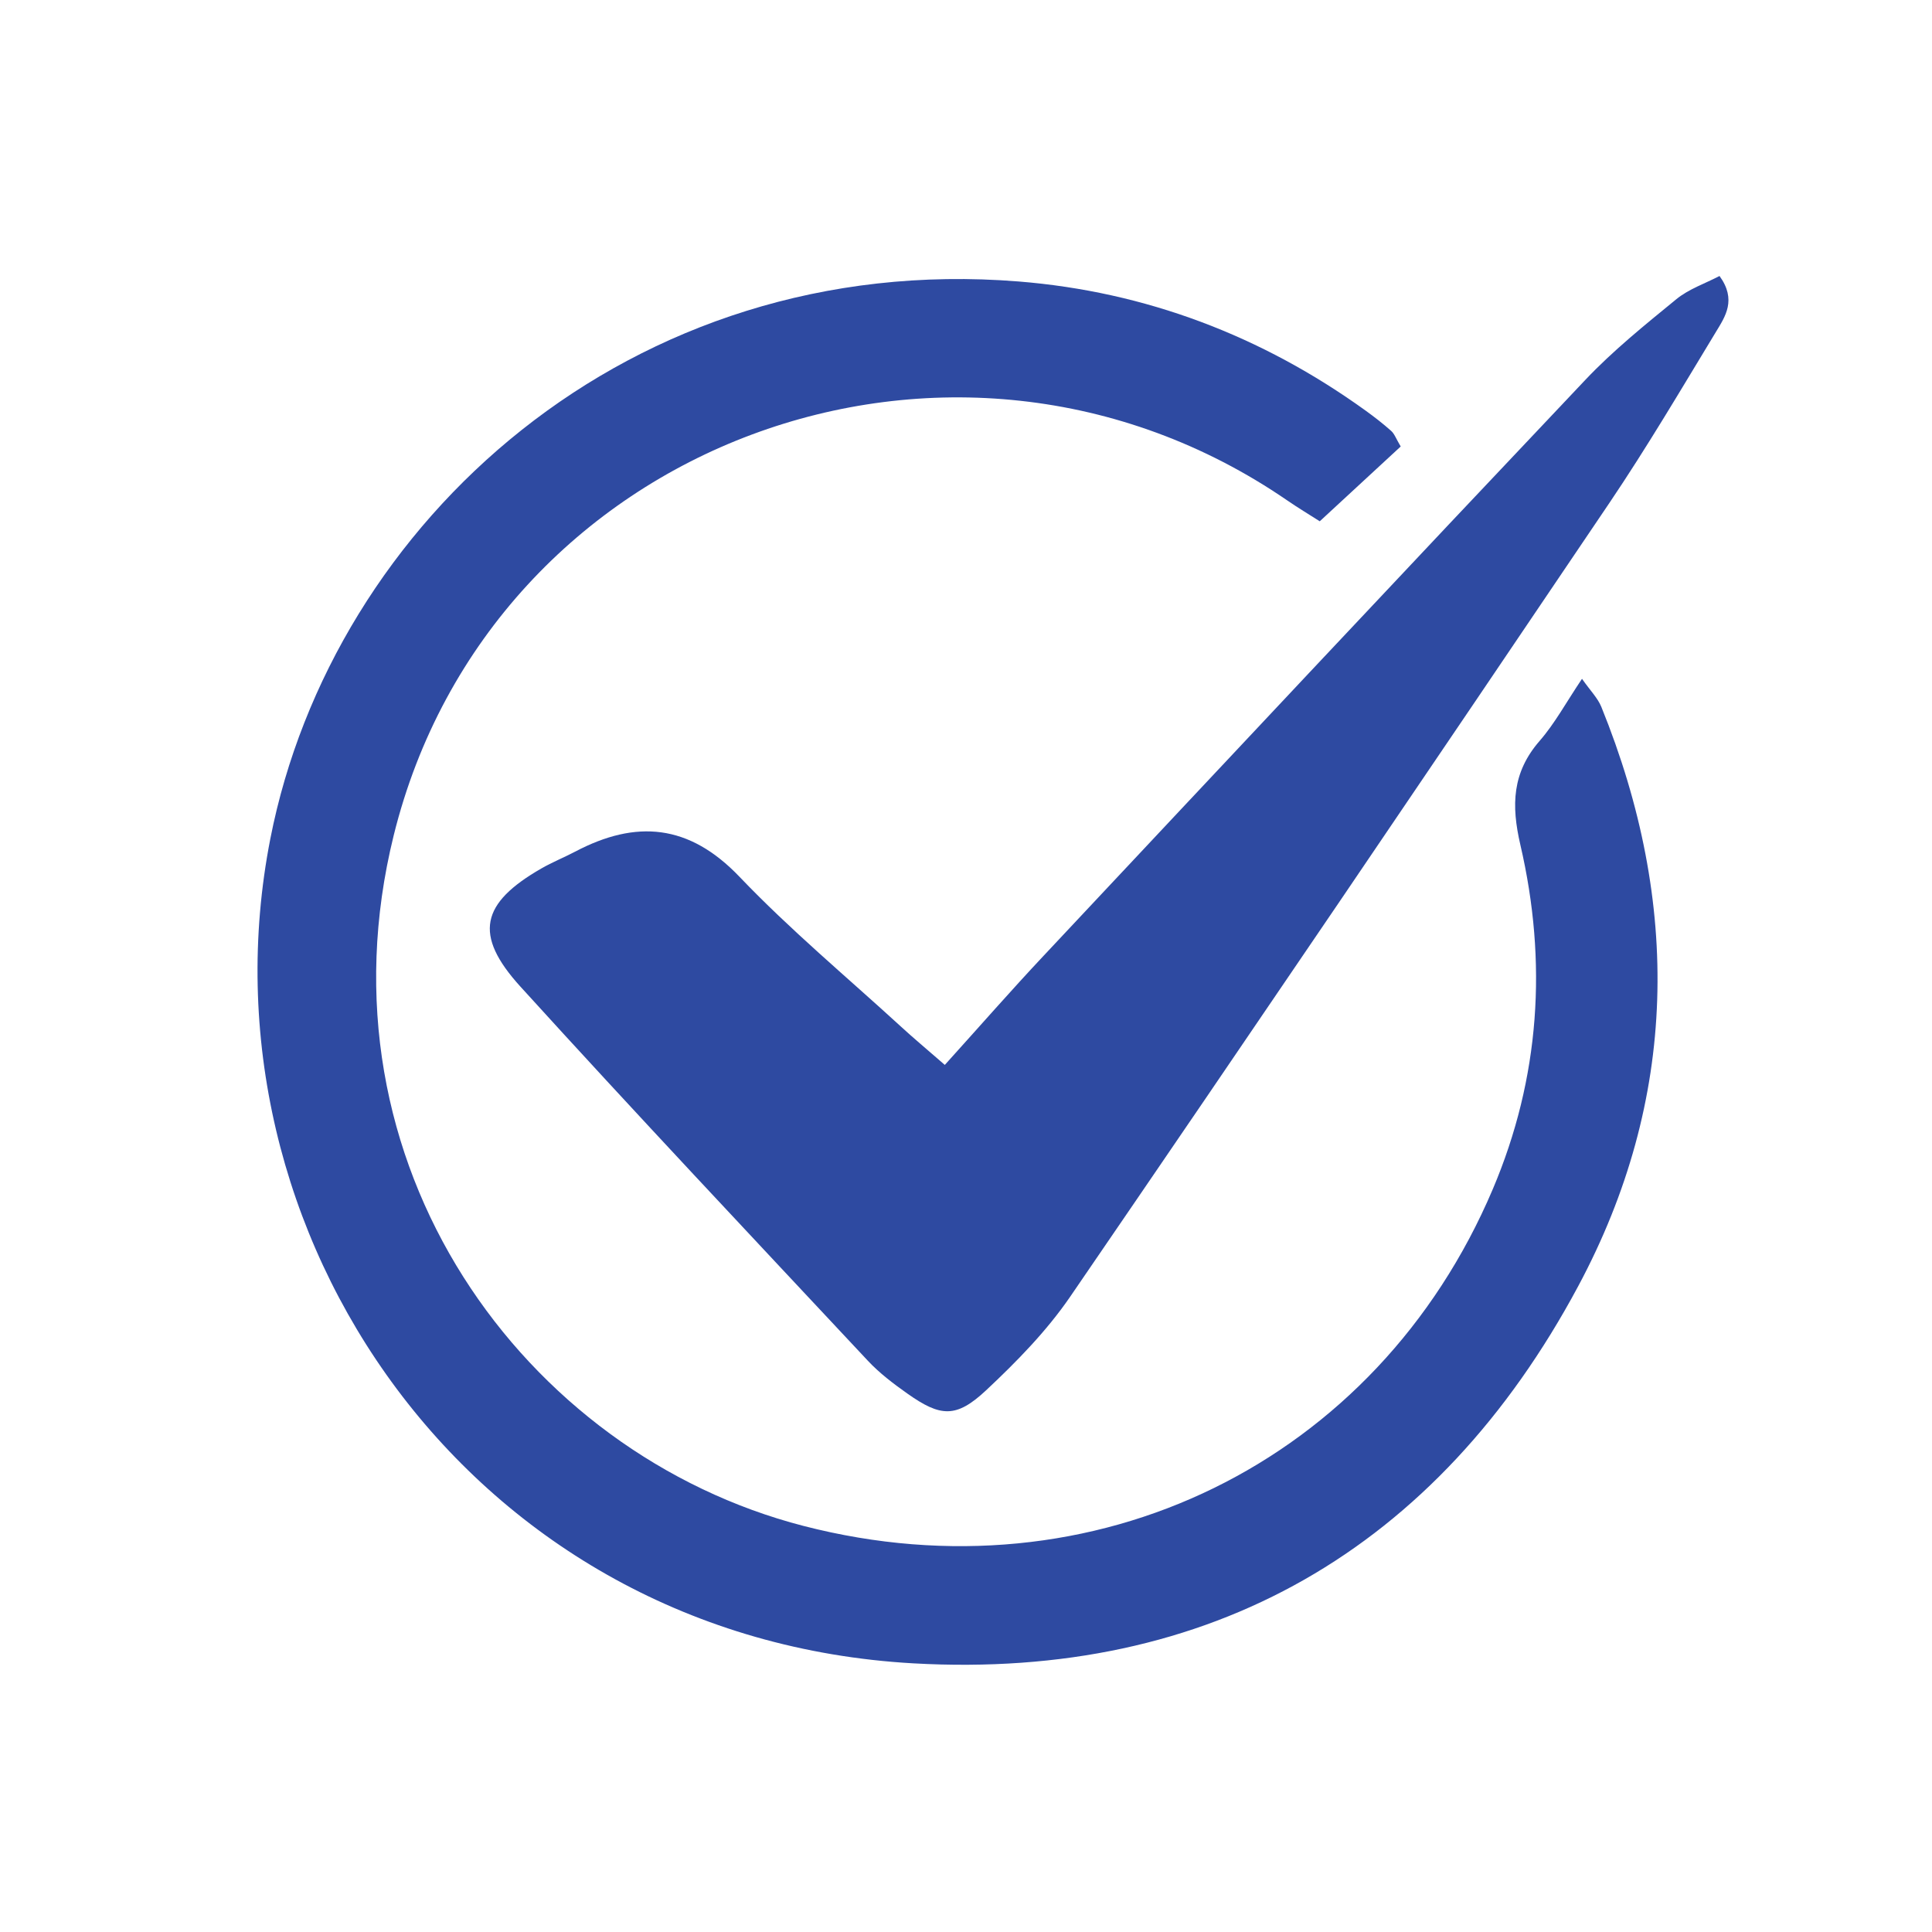
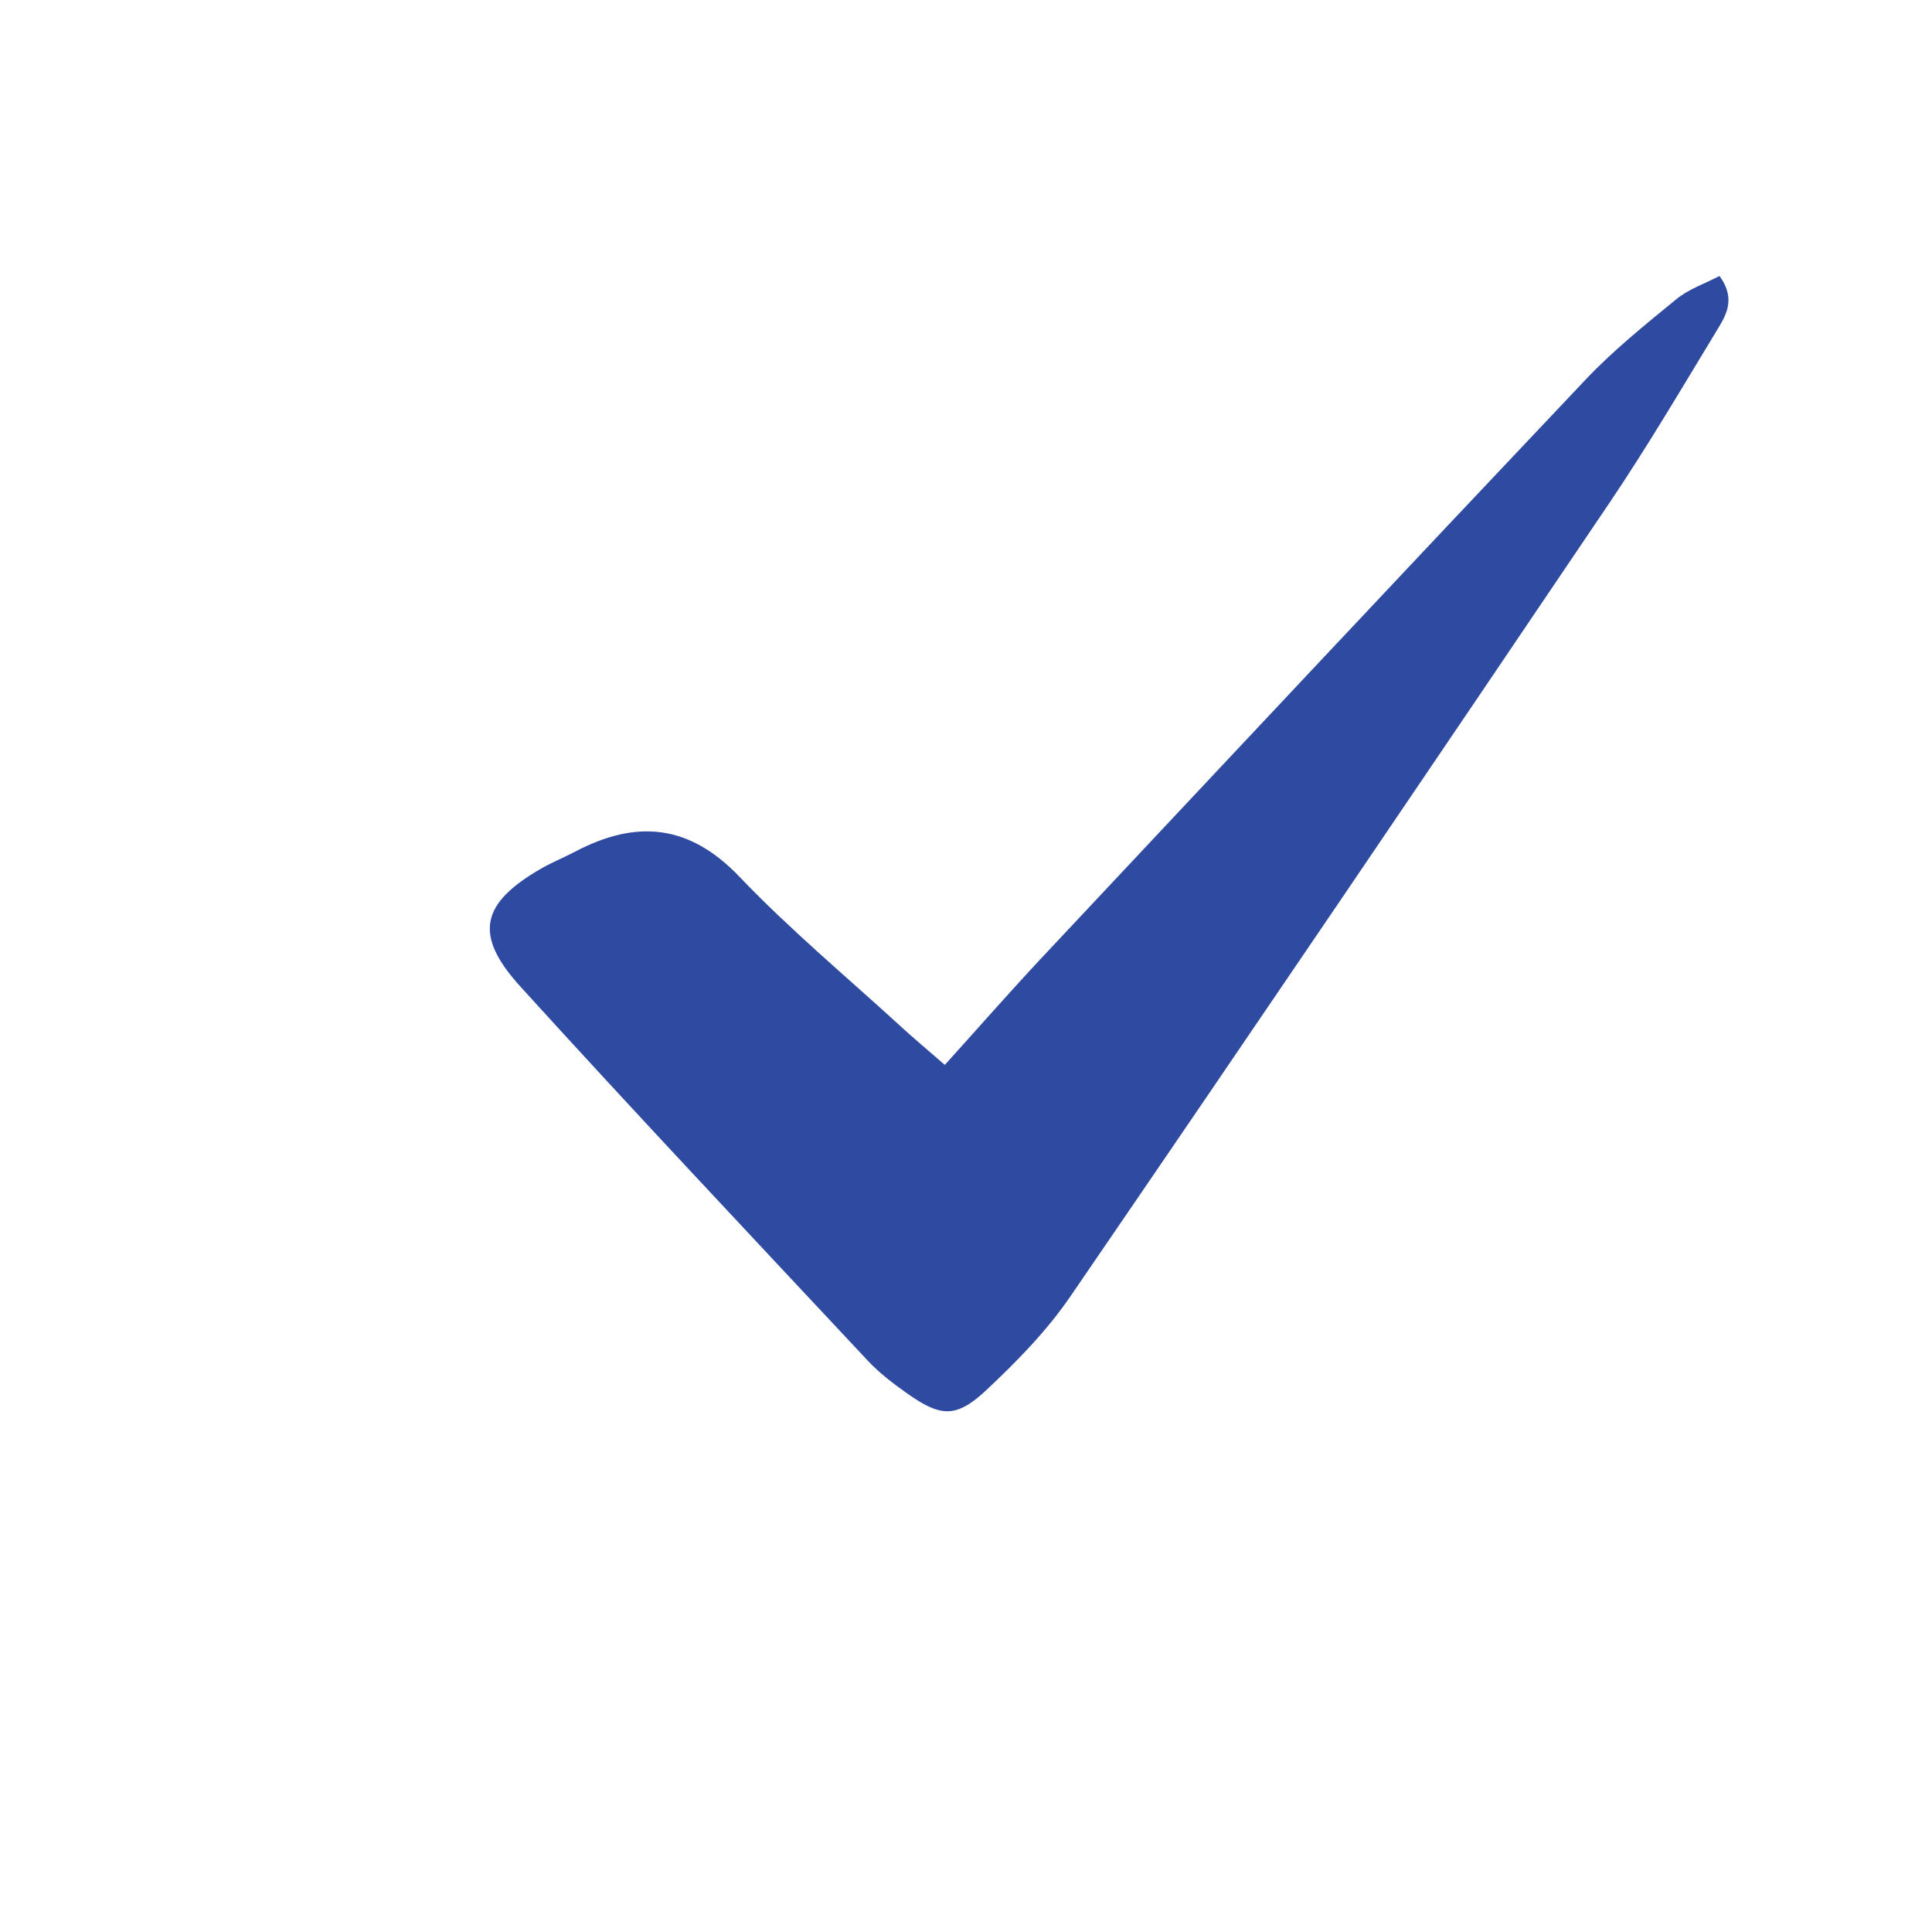
<svg xmlns="http://www.w3.org/2000/svg" width="500" viewBox="0 0 375 375" height="500" preserveAspectRatio="xMidYMid meet">
  <g id="b2fbf43d34">
-     <path style=" stroke:none;fill-rule:nonzero;fill:#2e4aa1;fill-opacity:1;" d="M 271.875 86.664 C 266.883 91.281 261.816 95.957 256.164 101.18 C 254.25 99.957 251.996 98.605 249.832 97.117 C 185.047 52.656 95.273 85.875 76.414 162.164 C 60.668 225.883 101.641 282.168 155.984 296.188 C 212.438 310.75 267.25 283.812 289.742 230.832 C 298.93 209.195 300.379 186.707 295.102 163.988 C 293.305 156.25 293.516 149.922 298.855 143.789 C 301.781 140.43 303.941 136.406 307.066 131.758 C 308.684 134.062 310.117 135.484 310.816 137.199 C 326.301 175.348 325.738 213.406 306.332 249.641 C 278.98 300.707 234.879 326.102 177.277 322.855 C 91.309 318.016 37.512 239.07 52.477 162.77 C 64.516 101.395 122.242 48.59 197.688 54.633 C 222.32 56.609 244.902 65.164 265.059 79.695 C 266.777 80.938 268.461 82.242 270.039 83.652 C 270.668 84.215 270.973 85.145 271.875 86.664 Z M 271.875 86.664 " />
    <path style=" stroke:none;fill-rule:nonzero;fill:#2e4aa1;fill-opacity:1;" d="M 183.387 206.699 C 190.348 198.992 196.297 192.188 202.48 185.602 C 237.508 148.258 272.527 110.902 307.727 73.719 C 313.117 68.023 319.301 63.043 325.391 58.062 C 327.797 56.094 330.945 55.039 333.758 53.57 C 337.117 58.199 334.871 61.441 333.066 64.414 C 326.316 75.551 319.691 86.789 312.414 97.574 C 277.668 149.047 242.816 200.445 207.727 251.68 C 203.156 258.352 197.328 264.305 191.398 269.859 C 185.582 275.297 182.562 275.047 176.098 270.477 C 173.387 268.559 170.68 266.508 168.426 264.094 C 145.875 239.98 123.223 215.953 101.027 191.516 C 91.855 181.426 93.328 175.312 105.109 168.551 C 107.203 167.348 109.469 166.441 111.617 165.312 C 123.473 159.062 133.742 159.926 143.547 170.195 C 153.363 180.473 164.352 189.625 174.852 199.242 C 177.25 201.449 179.754 203.535 183.387 206.699 Z M 183.387 206.699 " />
  </g>
</svg>